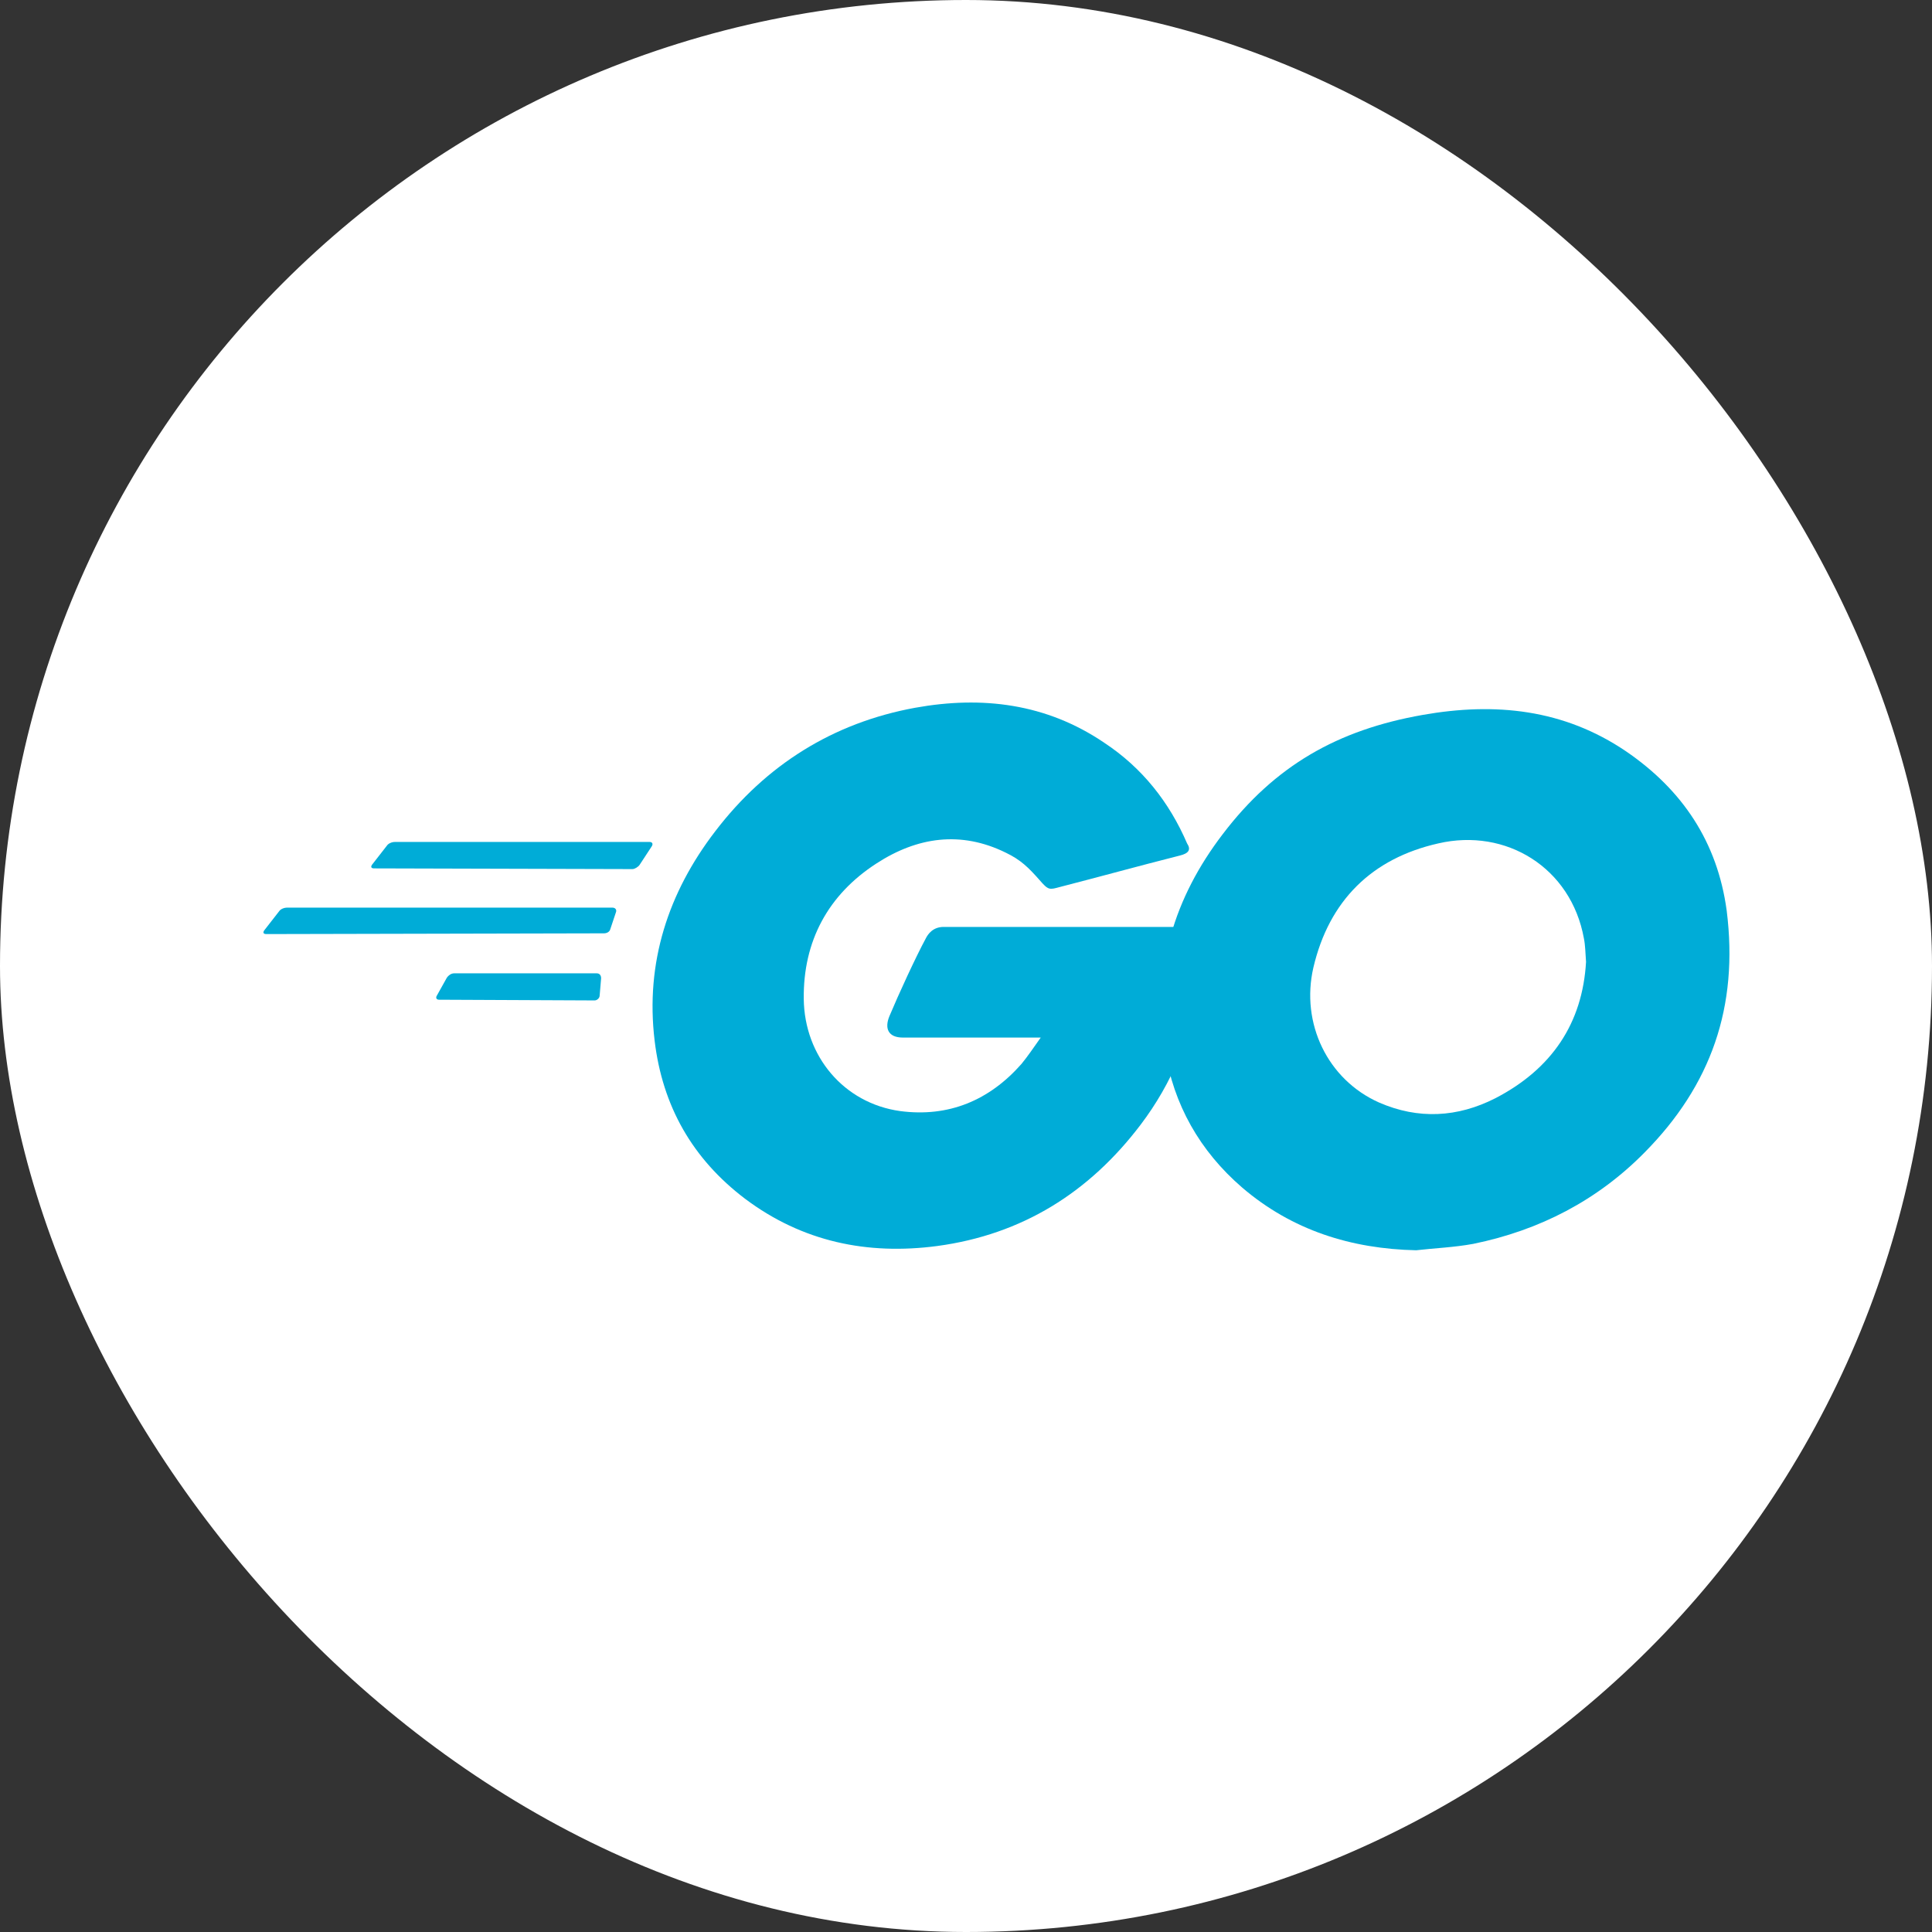
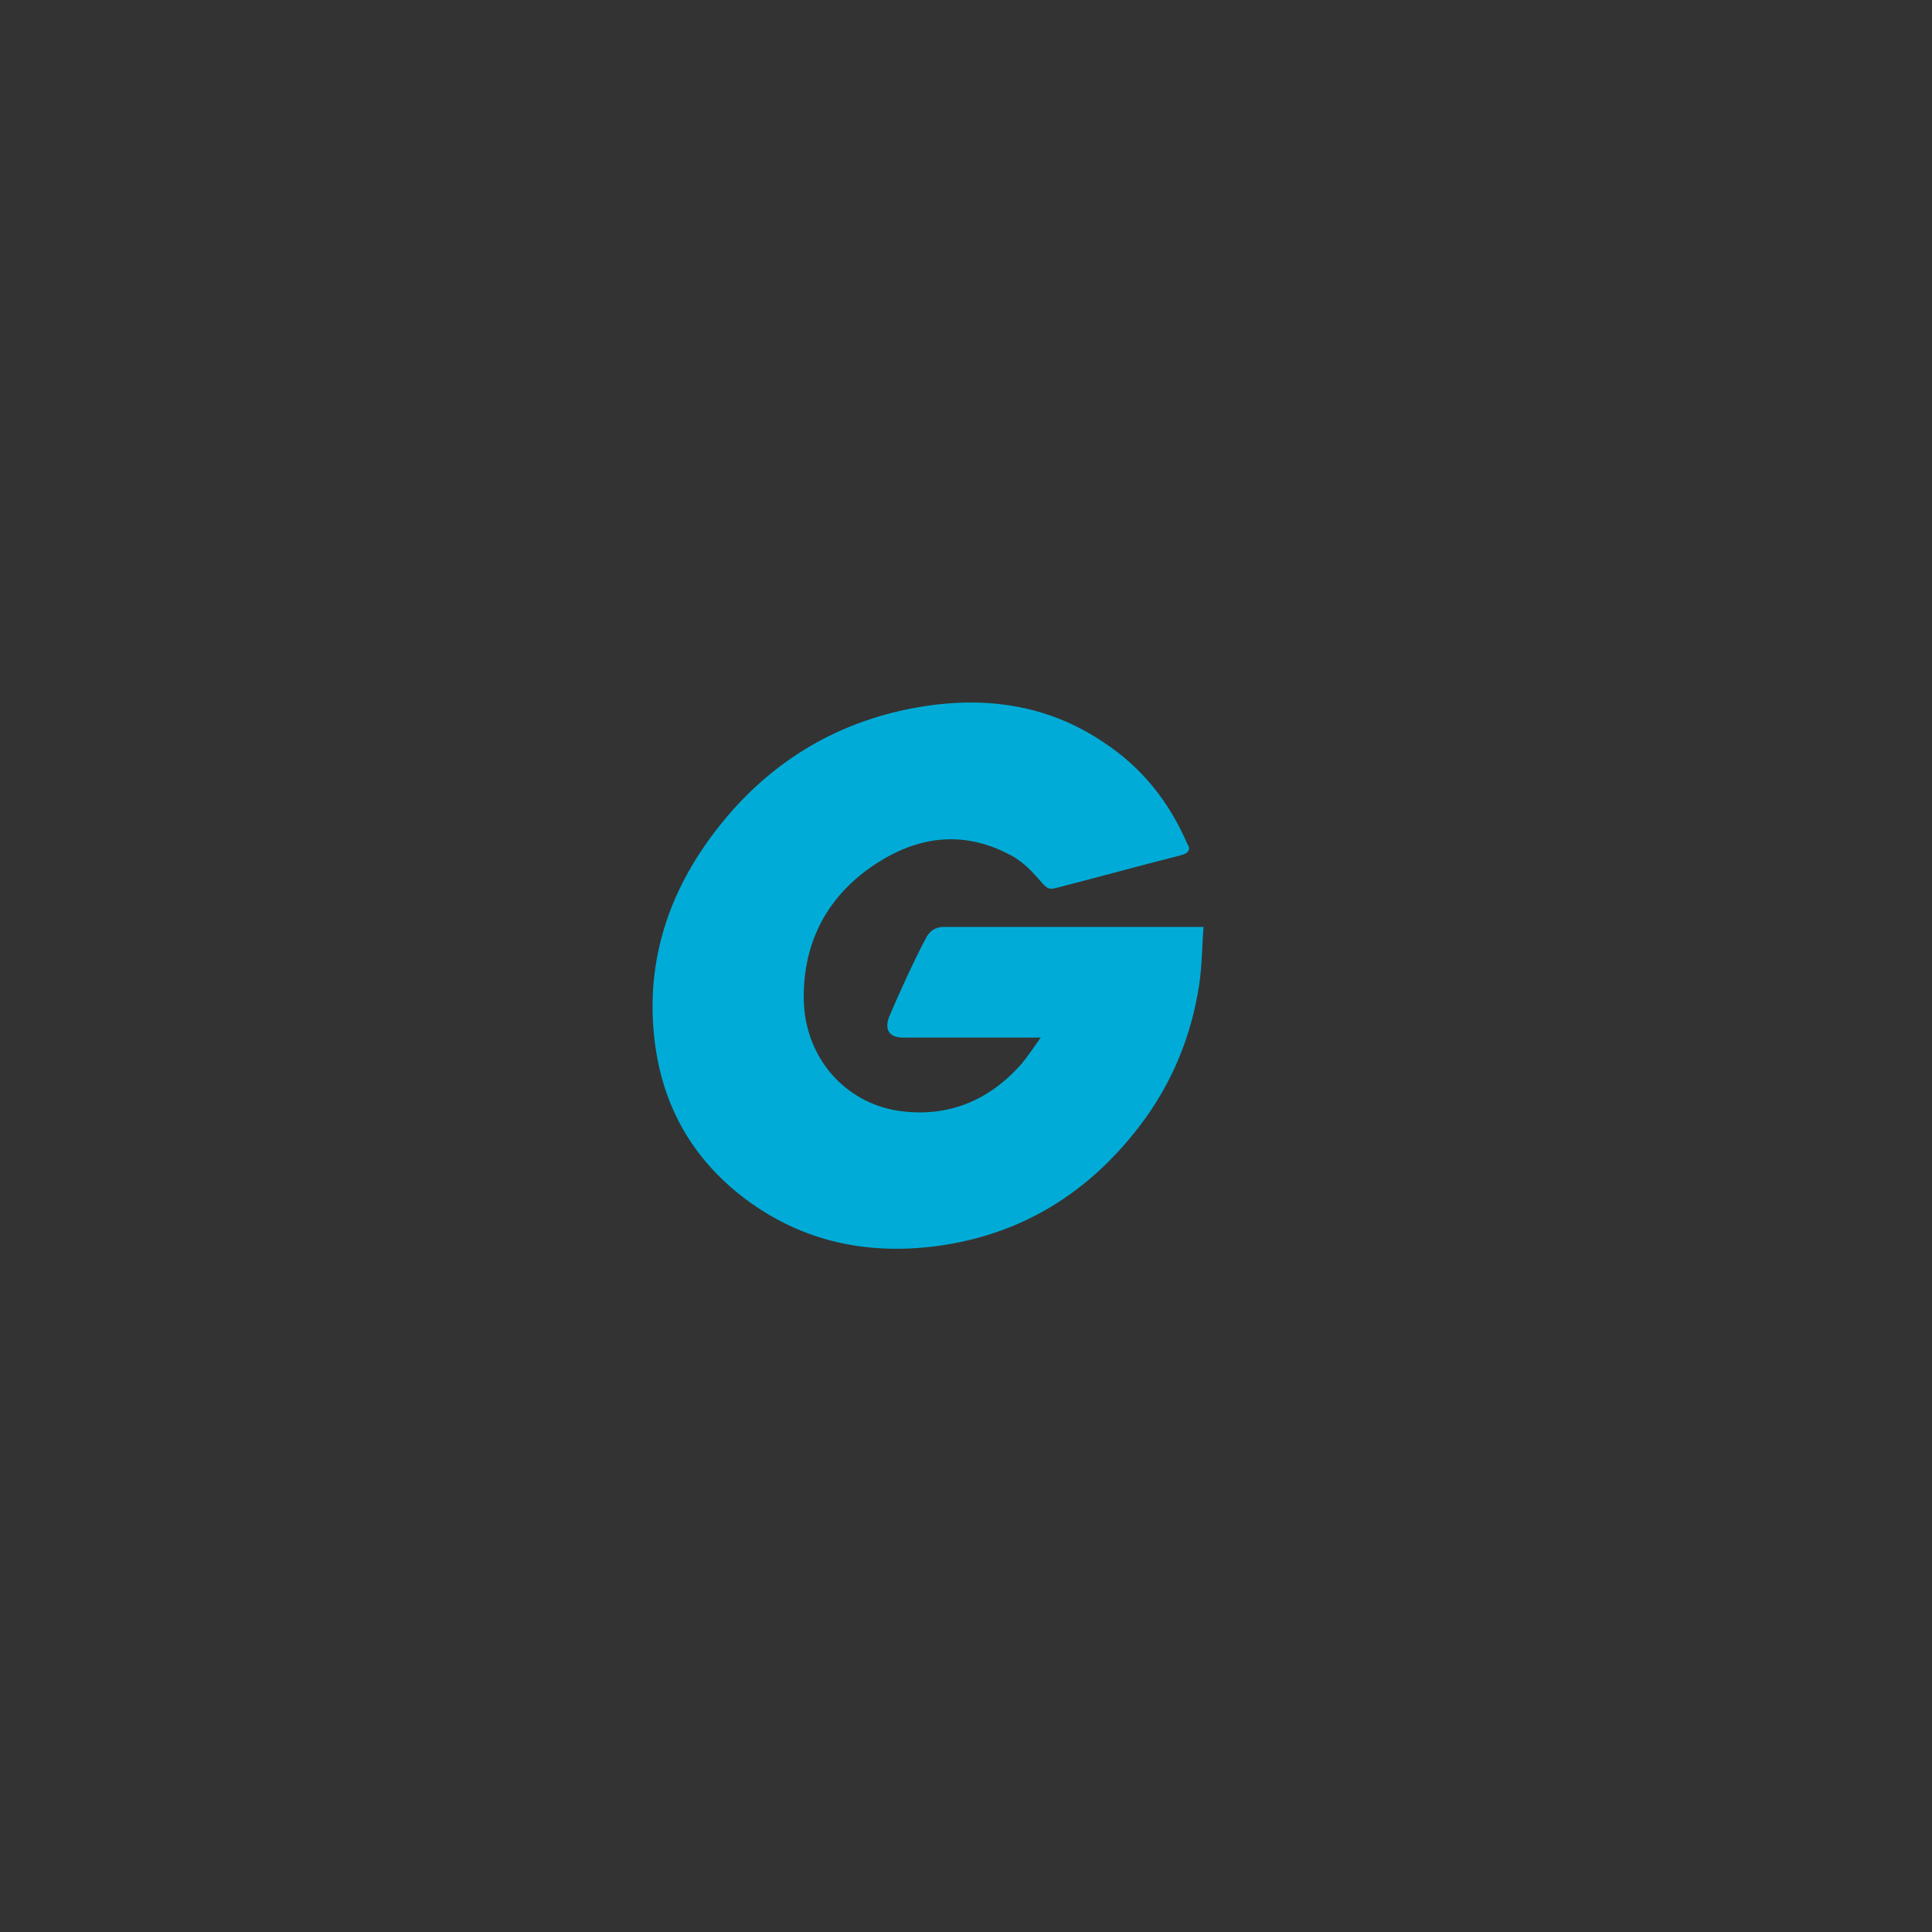
<svg xmlns="http://www.w3.org/2000/svg" width="44" height="44" viewBox="0 0 44 44" fill="none">
  <rect x="0" y="0" width="44" height="44" fill="#333333" stroke="none" />
-   <rect width="44" height="44" rx="22" fill="white" />
-   <path fill-rule="evenodd" clip-rule="evenodd" d="M8.52 19.777C8.455 19.777 8.439 19.744 8.471 19.696L8.813 19.257C8.845 19.208 8.927 19.175 8.992 19.175H14.795C14.86 19.175 14.876 19.224 14.844 19.273L14.567 19.696C14.535 19.744 14.454 19.793 14.405 19.793L8.52 19.777Z" fill="#00ACD7" />
-   <path fill-rule="evenodd" clip-rule="evenodd" d="M6.065 21.273C6 21.273 5.984 21.24 6.016 21.191L6.358 20.752C6.39 20.703 6.471 20.671 6.536 20.671H13.949C14.014 20.671 14.047 20.72 14.03 20.769L13.9 21.159C13.884 21.224 13.819 21.256 13.754 21.256L6.065 21.273Z" fill="#00ACD7" />
-   <path fill-rule="evenodd" clip-rule="evenodd" d="M10 22.768C9.935 22.768 9.918 22.719 9.951 22.671L10.178 22.264C10.211 22.215 10.276 22.167 10.341 22.167H13.592C13.657 22.167 13.69 22.215 13.69 22.28L13.657 22.671C13.657 22.736 13.592 22.784 13.543 22.784L10 22.768Z" fill="#00ACD7" />
  <path fill-rule="evenodd" clip-rule="evenodd" d="M26.872 19.484C25.848 19.744 25.149 19.94 24.141 20.2C23.897 20.265 23.881 20.281 23.67 20.037C23.426 19.761 23.247 19.582 22.906 19.419C21.881 18.915 20.89 19.062 19.963 19.663C18.858 20.378 18.289 21.435 18.305 22.752C18.321 24.052 19.215 25.125 20.5 25.304C21.605 25.45 22.532 25.06 23.263 24.231C23.41 24.052 23.54 23.857 23.702 23.63C23.117 23.63 22.386 23.63 20.565 23.63C20.223 23.63 20.142 23.418 20.256 23.142C20.467 22.638 20.857 21.793 21.085 21.37C21.134 21.273 21.247 21.11 21.491 21.11H27.409C27.376 21.549 27.376 21.988 27.311 22.427C27.132 23.597 26.693 24.67 25.978 25.613C24.808 27.157 23.279 28.116 21.345 28.377C19.752 28.588 18.273 28.279 16.972 27.304C15.769 26.393 15.086 25.19 14.908 23.695C14.696 21.923 15.216 20.33 16.289 18.932C17.444 17.42 18.972 16.461 20.841 16.119C22.369 15.843 23.832 16.022 25.149 16.916C26.011 17.485 26.628 18.265 27.035 19.208C27.132 19.354 27.067 19.436 26.872 19.484Z" fill="#00ACD7" />
-   <path d="M32.252 28.474C30.773 28.442 29.424 28.019 28.286 27.043C27.327 26.214 26.725 25.158 26.53 23.906C26.238 22.069 26.741 20.444 27.847 18.997C29.034 17.436 30.464 16.623 32.399 16.282C34.057 15.989 35.617 16.152 37.032 17.111C38.316 17.989 39.112 19.175 39.324 20.736C39.6 22.931 38.966 24.719 37.454 26.247C36.381 27.336 35.065 28.019 33.553 28.328C33.114 28.409 32.675 28.425 32.252 28.474ZM36.121 21.907C36.105 21.695 36.105 21.533 36.072 21.37C35.78 19.761 34.3 18.85 32.756 19.208C31.244 19.549 30.269 20.509 29.911 22.037C29.619 23.305 30.236 24.589 31.407 25.109C32.301 25.499 33.195 25.45 34.057 25.011C35.341 24.345 36.04 23.305 36.121 21.907Z" fill="#00ACD7" />
</svg>